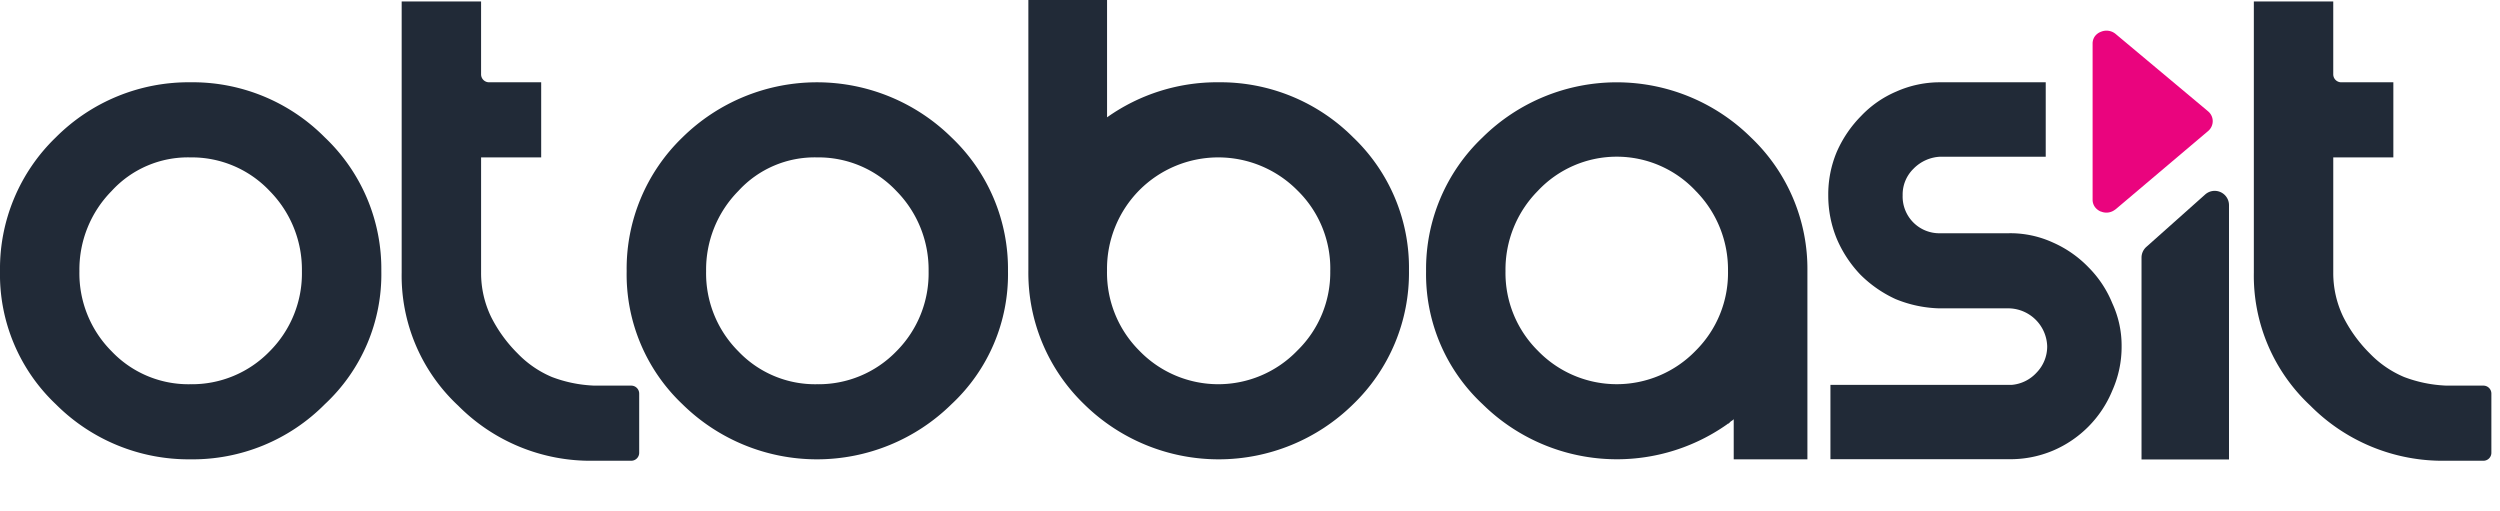
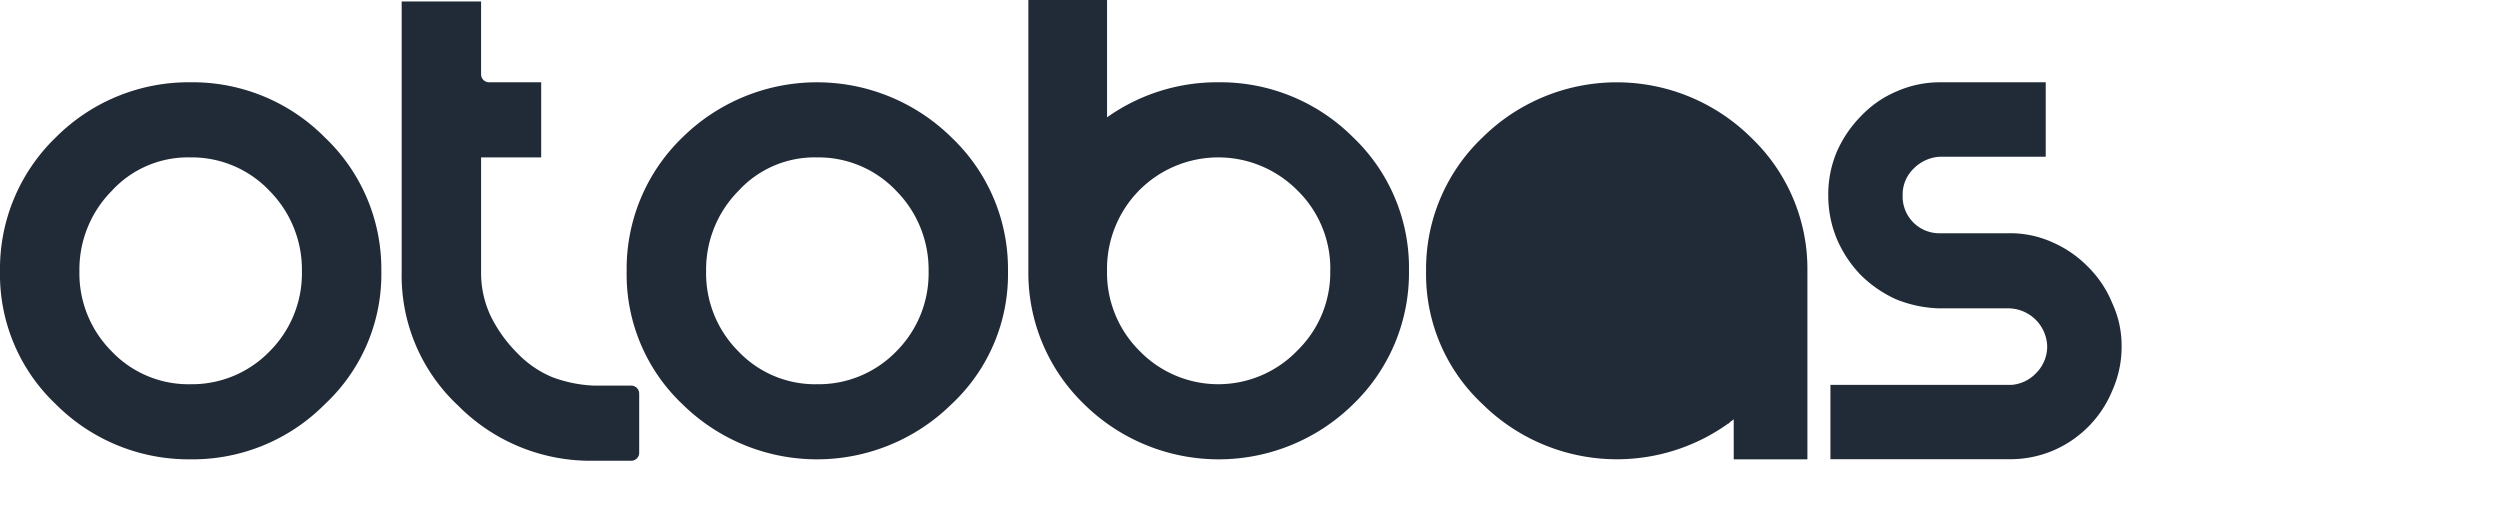
<svg xmlns="http://www.w3.org/2000/svg" width="220" height="45" viewBox="0 0 220 45">
  <g id="_250x280" data-name="250x280" clip-path="url(#clip-_250x280)">
    <g id="otobasit_black_colored_icon">
-       <path id="Path_67417" data-name="Path 67417" d="M1318.226,34.96l.006,0,.006,0,8.154-6.9.01-.007.007-.007a1.143,1.143,0,0,0,.384-.857,1.121,1.121,0,0,0-.385-.838l-.008-.008-.008-.008-8.155-6.823-.011-.01-.013-.009a1.256,1.256,0,0,0-1.25-.166,1.164,1.164,0,0,0-.541.4,1.1,1.1,0,0,0-.2.653V34.1a1.085,1.085,0,0,0,.2.643,1.228,1.228,0,0,0,.52.406l.011,0,.01,0A1.236,1.236,0,0,0,1318.226,34.96Z" transform="translate(-1132.073 -16.533)" fill="#ea047e" />
-       <path id="Path_67418" data-name="Path 67418" d="M1437.853,34.709a.7.7,0,0,1,.7.7V40.62a.7.7,0,0,1-.7.7h-3.393a16.375,16.375,0,0,1-11.836-4.848,15.624,15.624,0,0,1-4.974-11.71V.9h6.988V7.315a.7.7,0,0,0,.7.7h4.589v6.611h-5.288V24.761a8.865,8.865,0,0,0,.881,3.9,12.311,12.311,0,0,0,2.33,3.211,9.089,9.089,0,0,0,3.022,2.078,11.722,11.722,0,0,0,3.651.755Z" transform="translate(-1219.312 -0.774)" fill="#212a37" />
      <path id="Path_67419" data-name="Path 67419" d="M272.852,34.709a.7.7,0,0,1,.7.7V40.62a.7.7,0,0,1-.7.7H269.46a16.374,16.374,0,0,1-11.836-4.848,15.624,15.624,0,0,1-4.974-11.71V.9h6.988V7.315a.7.7,0,0,0,.7.7h4.589v6.611h-5.288V24.761a8.863,8.863,0,0,0,.881,3.9,12.307,12.307,0,0,0,2.329,3.211,9.089,9.089,0,0,0,3.022,2.078,11.722,11.722,0,0,0,3.652.755Z" transform="translate(-217.303 -0.774)" fill="#212a37" />
-       <path id="Path_67420" data-name="Path 67420" d="M1347,143.691V125.928a1.262,1.262,0,0,1,.421-.94l5.177-4.612a1.259,1.259,0,0,1,2.1.94v22.375Z" transform="translate(-1158.546 -103.258)" fill="#212a37" />
      <path id="Path_67421" data-name="Path 67421" d="M1165.908,65.034a9.008,9.008,0,0,1,3.841.818,9.9,9.9,0,0,1,3.148,2.2,9.578,9.578,0,0,1,2.078,3.148,8.862,8.862,0,0,1,.818,3.777,9.434,9.434,0,0,1-.818,3.9,9.772,9.772,0,0,1-5.225,5.288,9.648,9.648,0,0,1-3.841.755h-15.74V78.381H1166.1a3.347,3.347,0,0,0,2.2-1.07,3.3,3.3,0,0,0,.944-2.329,3.445,3.445,0,0,0-3.337-3.337h-6.17a10.846,10.846,0,0,1-3.84-.818,10.68,10.68,0,0,1-3.085-2.141,10.526,10.526,0,0,1-2.078-3.148,9.944,9.944,0,0,1-.756-3.84,9.644,9.644,0,0,1,.756-3.84,10.439,10.439,0,0,1,2.141-3.148,9.268,9.268,0,0,1,3.085-2.141,9.433,9.433,0,0,1,3.9-.818h9.255V58.3h-9.255a3.505,3.505,0,0,0-2.392,1.07,3.165,3.165,0,0,0-.944,2.329,3.231,3.231,0,0,0,3.337,3.337h6.044Z" transform="translate(-989.091 -44.51)" fill="#212a37" />
-       <path id="Path_67422" data-name="Path 67422" d="M930.547,84.929h-6.485V81.4a.986.986,0,0,1-.252.189l-.189.189a.181.181,0,0,0-.126.063,16.832,16.832,0,0,1-21.531-1.763,15.624,15.624,0,0,1-4.974-11.71A15.958,15.958,0,0,1,901.964,56.6a16.8,16.8,0,0,1,23.609,0,15.959,15.959,0,0,1,4.974,11.773Zm-9.821-9.57a9.631,9.631,0,0,0,2.833-6.988,9.844,9.844,0,0,0-2.833-7.051,9.519,9.519,0,0,0-13.914,0,9.844,9.844,0,0,0-2.833,7.051,9.631,9.631,0,0,0,2.833,6.988,9.657,9.657,0,0,0,13.914,0Z" transform="translate(-771.495 -44.51)" fill="#212a37" />
+       <path id="Path_67422" data-name="Path 67422" d="M930.547,84.929h-6.485V81.4a.986.986,0,0,1-.252.189l-.189.189a.181.181,0,0,0-.126.063,16.832,16.832,0,0,1-21.531-1.763,15.624,15.624,0,0,1-4.974-11.71A15.958,15.958,0,0,1,901.964,56.6a16.8,16.8,0,0,1,23.609,0,15.959,15.959,0,0,1,4.974,11.773Zm-9.821-9.57Z" transform="translate(-771.495 -44.51)" fill="#212a37" />
      <path id="Path_67423" data-name="Path 67423" d="M680.328,23.8a16.059,16.059,0,0,1-4.911,11.773,16.873,16.873,0,0,1-23.672,0A16.059,16.059,0,0,1,646.834,23.8V0h6.925V10.325a16.735,16.735,0,0,1,9.822-3.085,16.513,16.513,0,0,1,11.836,4.848A15.853,15.853,0,0,1,680.328,23.8Zm-6.925,0a9.6,9.6,0,0,0-2.9-7.051,9.8,9.8,0,0,0-13.914,0,9.844,9.844,0,0,0-2.833,7.051,9.706,9.706,0,0,0,2.833,7.051,9.657,9.657,0,0,0,13.914,0A9.6,9.6,0,0,0,673.4,23.8Z" transform="translate(-556.338)" fill="#212a37" />
      <path id="Path_67424" data-name="Path 67424" d="M422.745,56.6a15.958,15.958,0,0,1,4.974,11.773,15.624,15.624,0,0,1-4.974,11.71,16.873,16.873,0,0,1-23.672,0,15.721,15.721,0,0,1-4.911-11.71A16.059,16.059,0,0,1,399.073,56.6a16.873,16.873,0,0,1,23.672,0ZM417.9,75.422a9.706,9.706,0,0,0,2.833-7.051A9.844,9.844,0,0,0,417.9,61.32a9.422,9.422,0,0,0-6.988-2.959,9.092,9.092,0,0,0-6.925,2.959,9.844,9.844,0,0,0-2.833,7.051,9.706,9.706,0,0,0,2.833,7.051,9.317,9.317,0,0,0,6.925,2.9A9.523,9.523,0,0,0,417.9,75.422Z" transform="translate(-339.016 -44.51)" fill="#212a37" />
      <path id="Path_67425" data-name="Path 67425" d="M28.583,56.6a15.958,15.958,0,0,1,4.974,11.773,15.624,15.624,0,0,1-4.974,11.71,16.374,16.374,0,0,1-11.836,4.848A16.513,16.513,0,0,1,4.911,80.081,15.721,15.721,0,0,1,0,68.371,16.059,16.059,0,0,1,4.911,56.6,16.513,16.513,0,0,1,16.747,51.75,16.374,16.374,0,0,1,28.583,56.6ZM23.735,75.422a9.706,9.706,0,0,0,2.833-7.051,9.844,9.844,0,0,0-2.833-7.051,9.422,9.422,0,0,0-6.988-2.959A9.093,9.093,0,0,0,9.821,61.32a9.844,9.844,0,0,0-2.833,7.051,9.706,9.706,0,0,0,2.833,7.051,9.317,9.317,0,0,0,6.925,2.9A9.523,9.523,0,0,0,23.735,75.422Z" transform="translate(0 -44.51)" fill="#212a37" />
    </g>
  </g>
</svg>